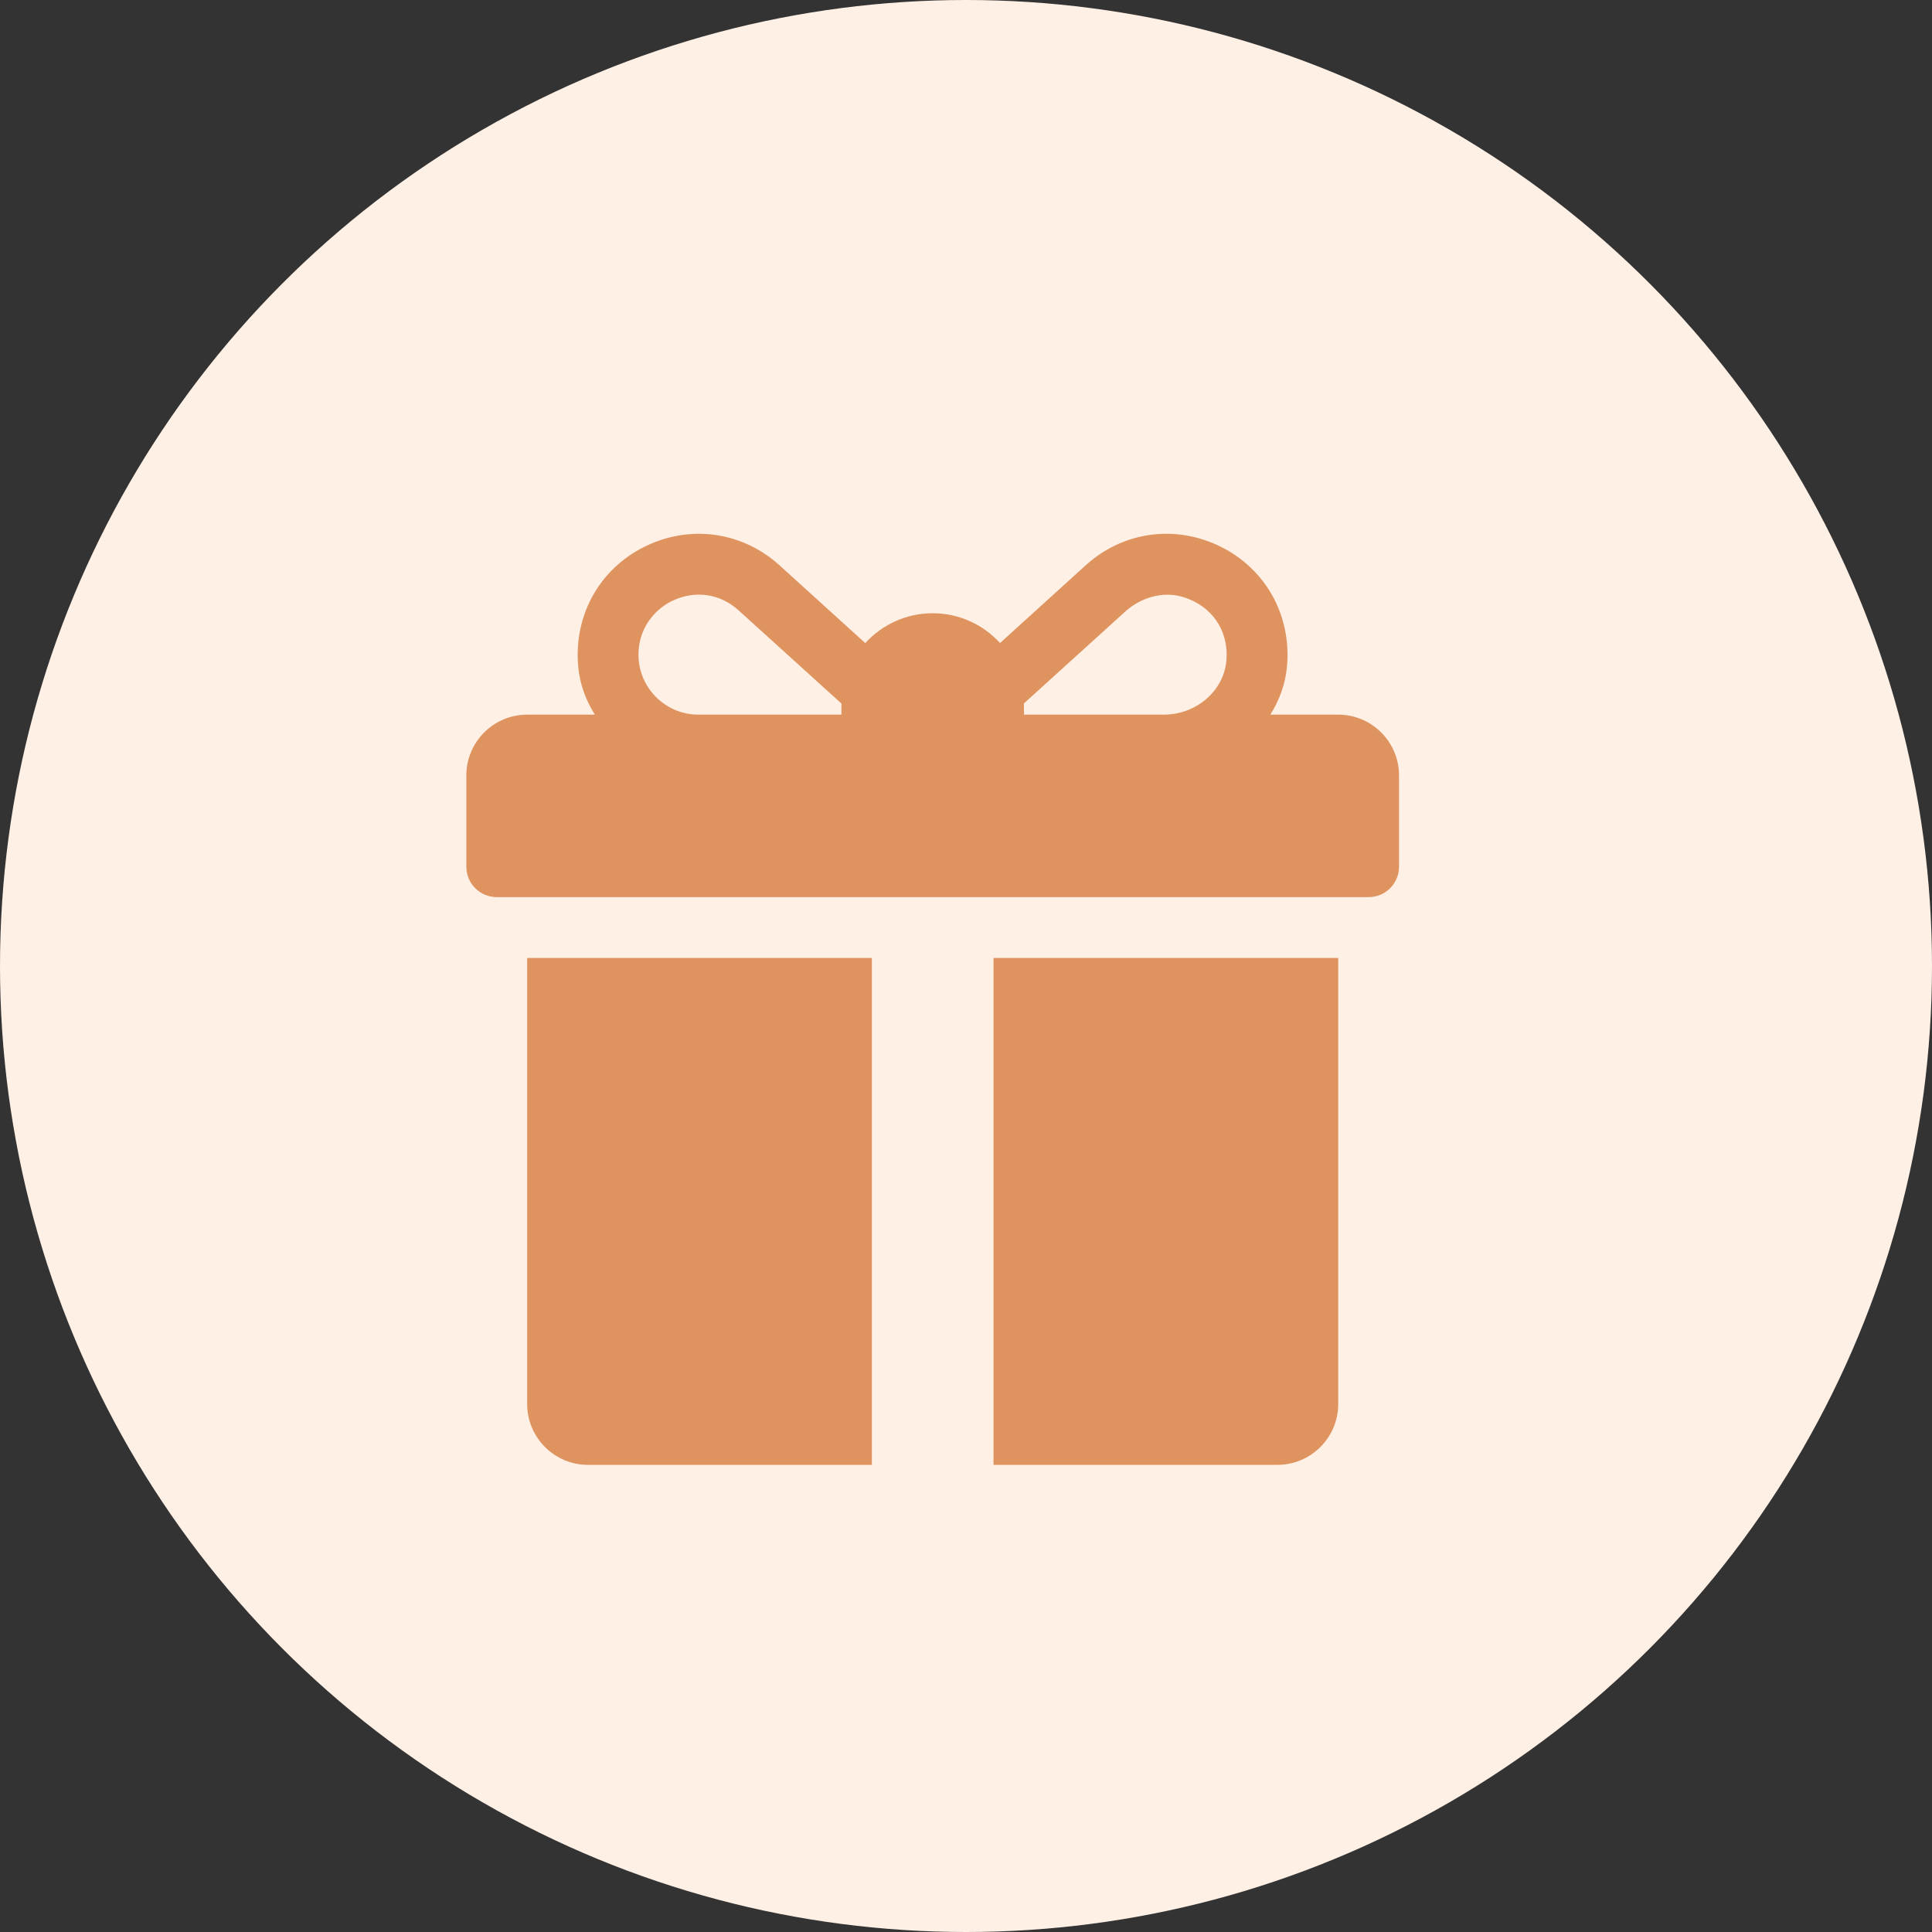
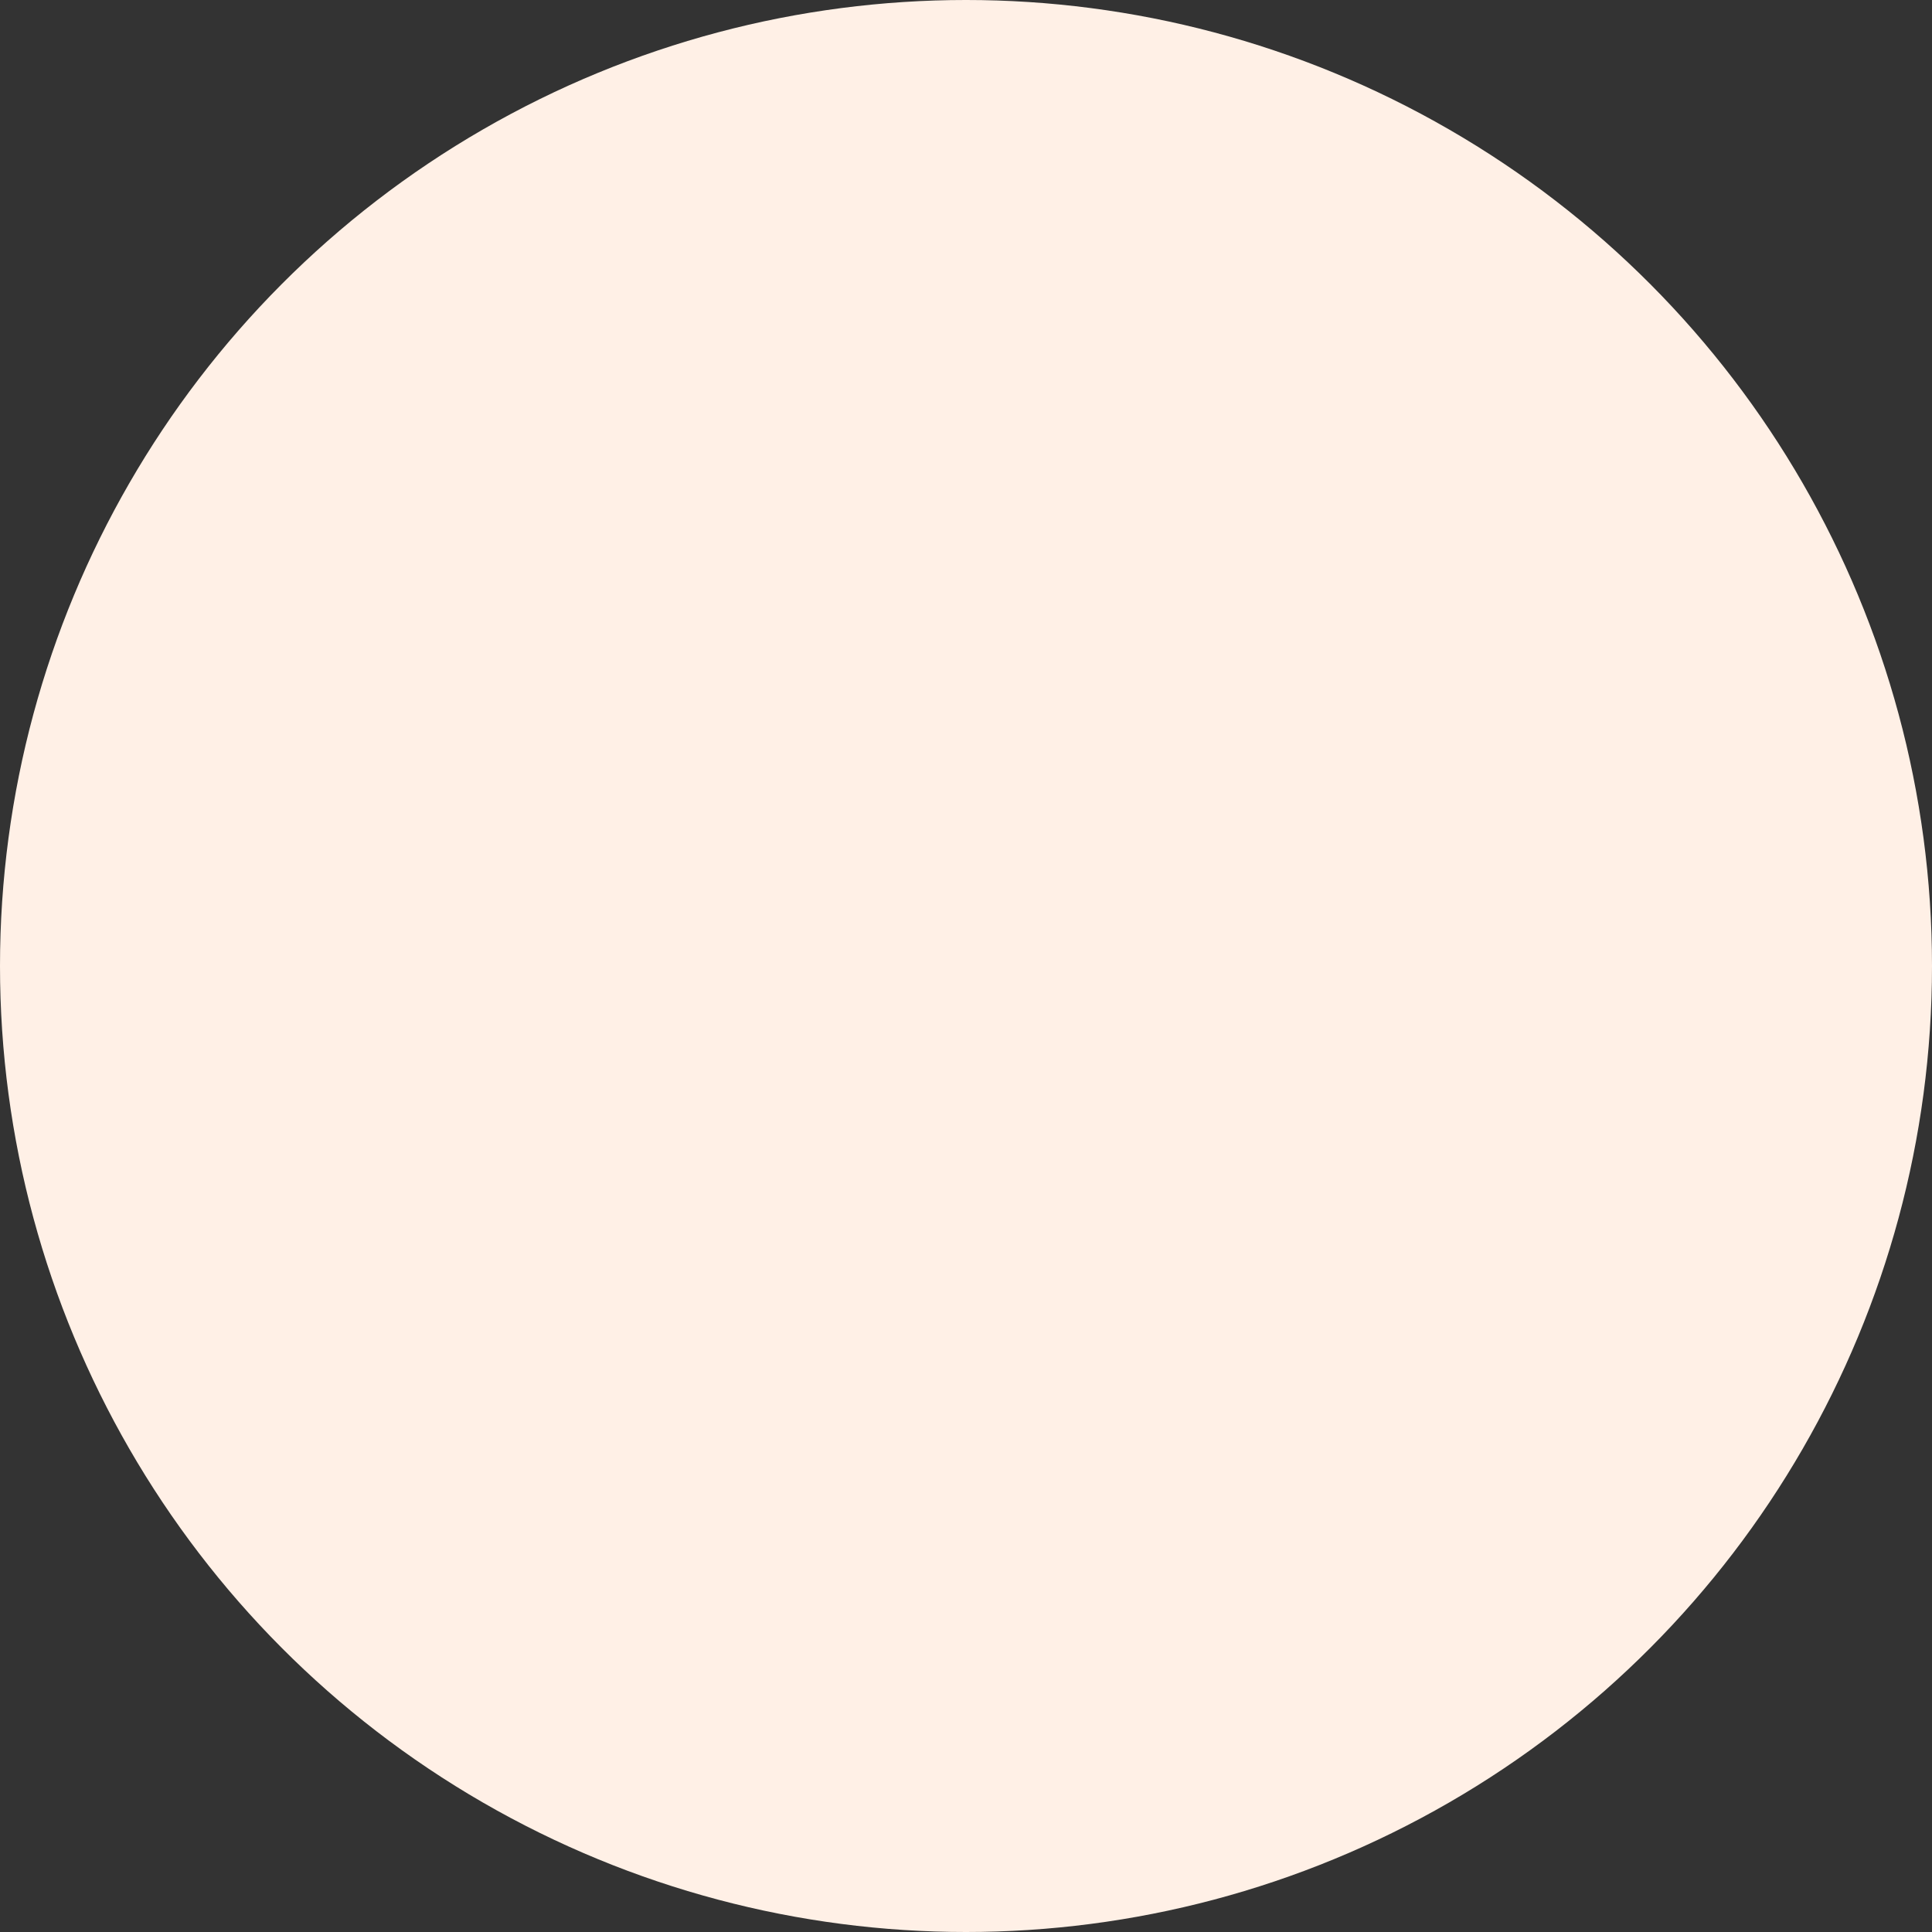
<svg xmlns="http://www.w3.org/2000/svg" width="29" height="29" viewBox="0 0 29 29" fill="none">
  <rect x="0" y="0" width="29" height="29" fill="#333333" stroke="none" />
  <circle cx="14.5" cy="14.5" r="14.5" fill="#FFF0E6" />
  <g clip-path="url(#clip0_417_341)">
-     <path d="M20.087 10.727H19.068C19.202 10.514 19.291 10.275 19.316 10.023C19.397 9.216 18.972 8.492 18.248 8.171C17.583 7.877 16.836 7.997 16.297 8.485L15.011 9.652C14.76 9.377 14.4 9.205 14 9.205C13.6 9.205 13.239 9.378 12.988 9.653L11.7 8.485C11.16 7.997 10.413 7.877 9.748 8.172C9.025 8.492 8.6 9.216 8.681 10.023C8.706 10.276 8.795 10.514 8.929 10.727H7.913C7.409 10.727 7 11.136 7 11.64V13.009C7 13.262 7.204 13.466 7.457 13.466H20.544C20.796 13.466 21 13.262 21 13.009V11.64C21 11.136 20.591 10.727 20.087 10.727ZM12.63 10.575V10.727H10.483C9.915 10.727 9.469 10.198 9.61 9.607C9.673 9.347 9.861 9.125 10.104 9.013C10.437 8.859 10.807 8.908 11.087 9.162L12.631 10.561C12.631 10.566 12.63 10.57 12.63 10.575ZM18.41 9.902C18.376 10.376 17.948 10.727 17.472 10.727H15.37V10.575C15.37 10.569 15.369 10.564 15.369 10.559C15.719 10.242 16.478 9.554 16.889 9.181C17.123 8.969 17.451 8.87 17.753 8.96C18.187 9.09 18.442 9.459 18.41 9.902Z" fill="#DF935F" />
-     <path d="M7.913 14.379V21.075C7.913 21.579 8.322 21.988 8.826 21.988H13.087V14.379H7.913Z" fill="#DF935F" />
-     <path d="M14.913 14.379V21.988H19.174C19.678 21.988 20.087 21.579 20.087 21.075V14.379H14.913Z" fill="#DF935F" />
+     <path d="M20.087 10.727H19.068C19.202 10.514 19.291 10.275 19.316 10.023C19.397 9.216 18.972 8.492 18.248 8.171C17.583 7.877 16.836 7.997 16.297 8.485L15.011 9.652C14.76 9.377 14.4 9.205 14 9.205C13.6 9.205 13.239 9.378 12.988 9.653L11.7 8.485C11.16 7.997 10.413 7.877 9.748 8.172C9.025 8.492 8.6 9.216 8.681 10.023C8.706 10.276 8.795 10.514 8.929 10.727H7.913C7.409 10.727 7 11.136 7 11.64V13.009C7 13.262 7.204 13.466 7.457 13.466C20.796 13.466 21 13.262 21 13.009V11.64C21 11.136 20.591 10.727 20.087 10.727ZM12.63 10.575V10.727H10.483C9.915 10.727 9.469 10.198 9.61 9.607C9.673 9.347 9.861 9.125 10.104 9.013C10.437 8.859 10.807 8.908 11.087 9.162L12.631 10.561C12.631 10.566 12.63 10.57 12.63 10.575ZM18.41 9.902C18.376 10.376 17.948 10.727 17.472 10.727H15.37V10.575C15.37 10.569 15.369 10.564 15.369 10.559C15.719 10.242 16.478 9.554 16.889 9.181C17.123 8.969 17.451 8.87 17.753 8.96C18.187 9.09 18.442 9.459 18.41 9.902Z" fill="#DF935F" />
  </g>
  <defs>
    <clipPath id="clip0_417_341">
-       <rect width="14" height="14" fill="white" transform="translate(7 8)" />
-     </clipPath>
+       </clipPath>
  </defs>
</svg>